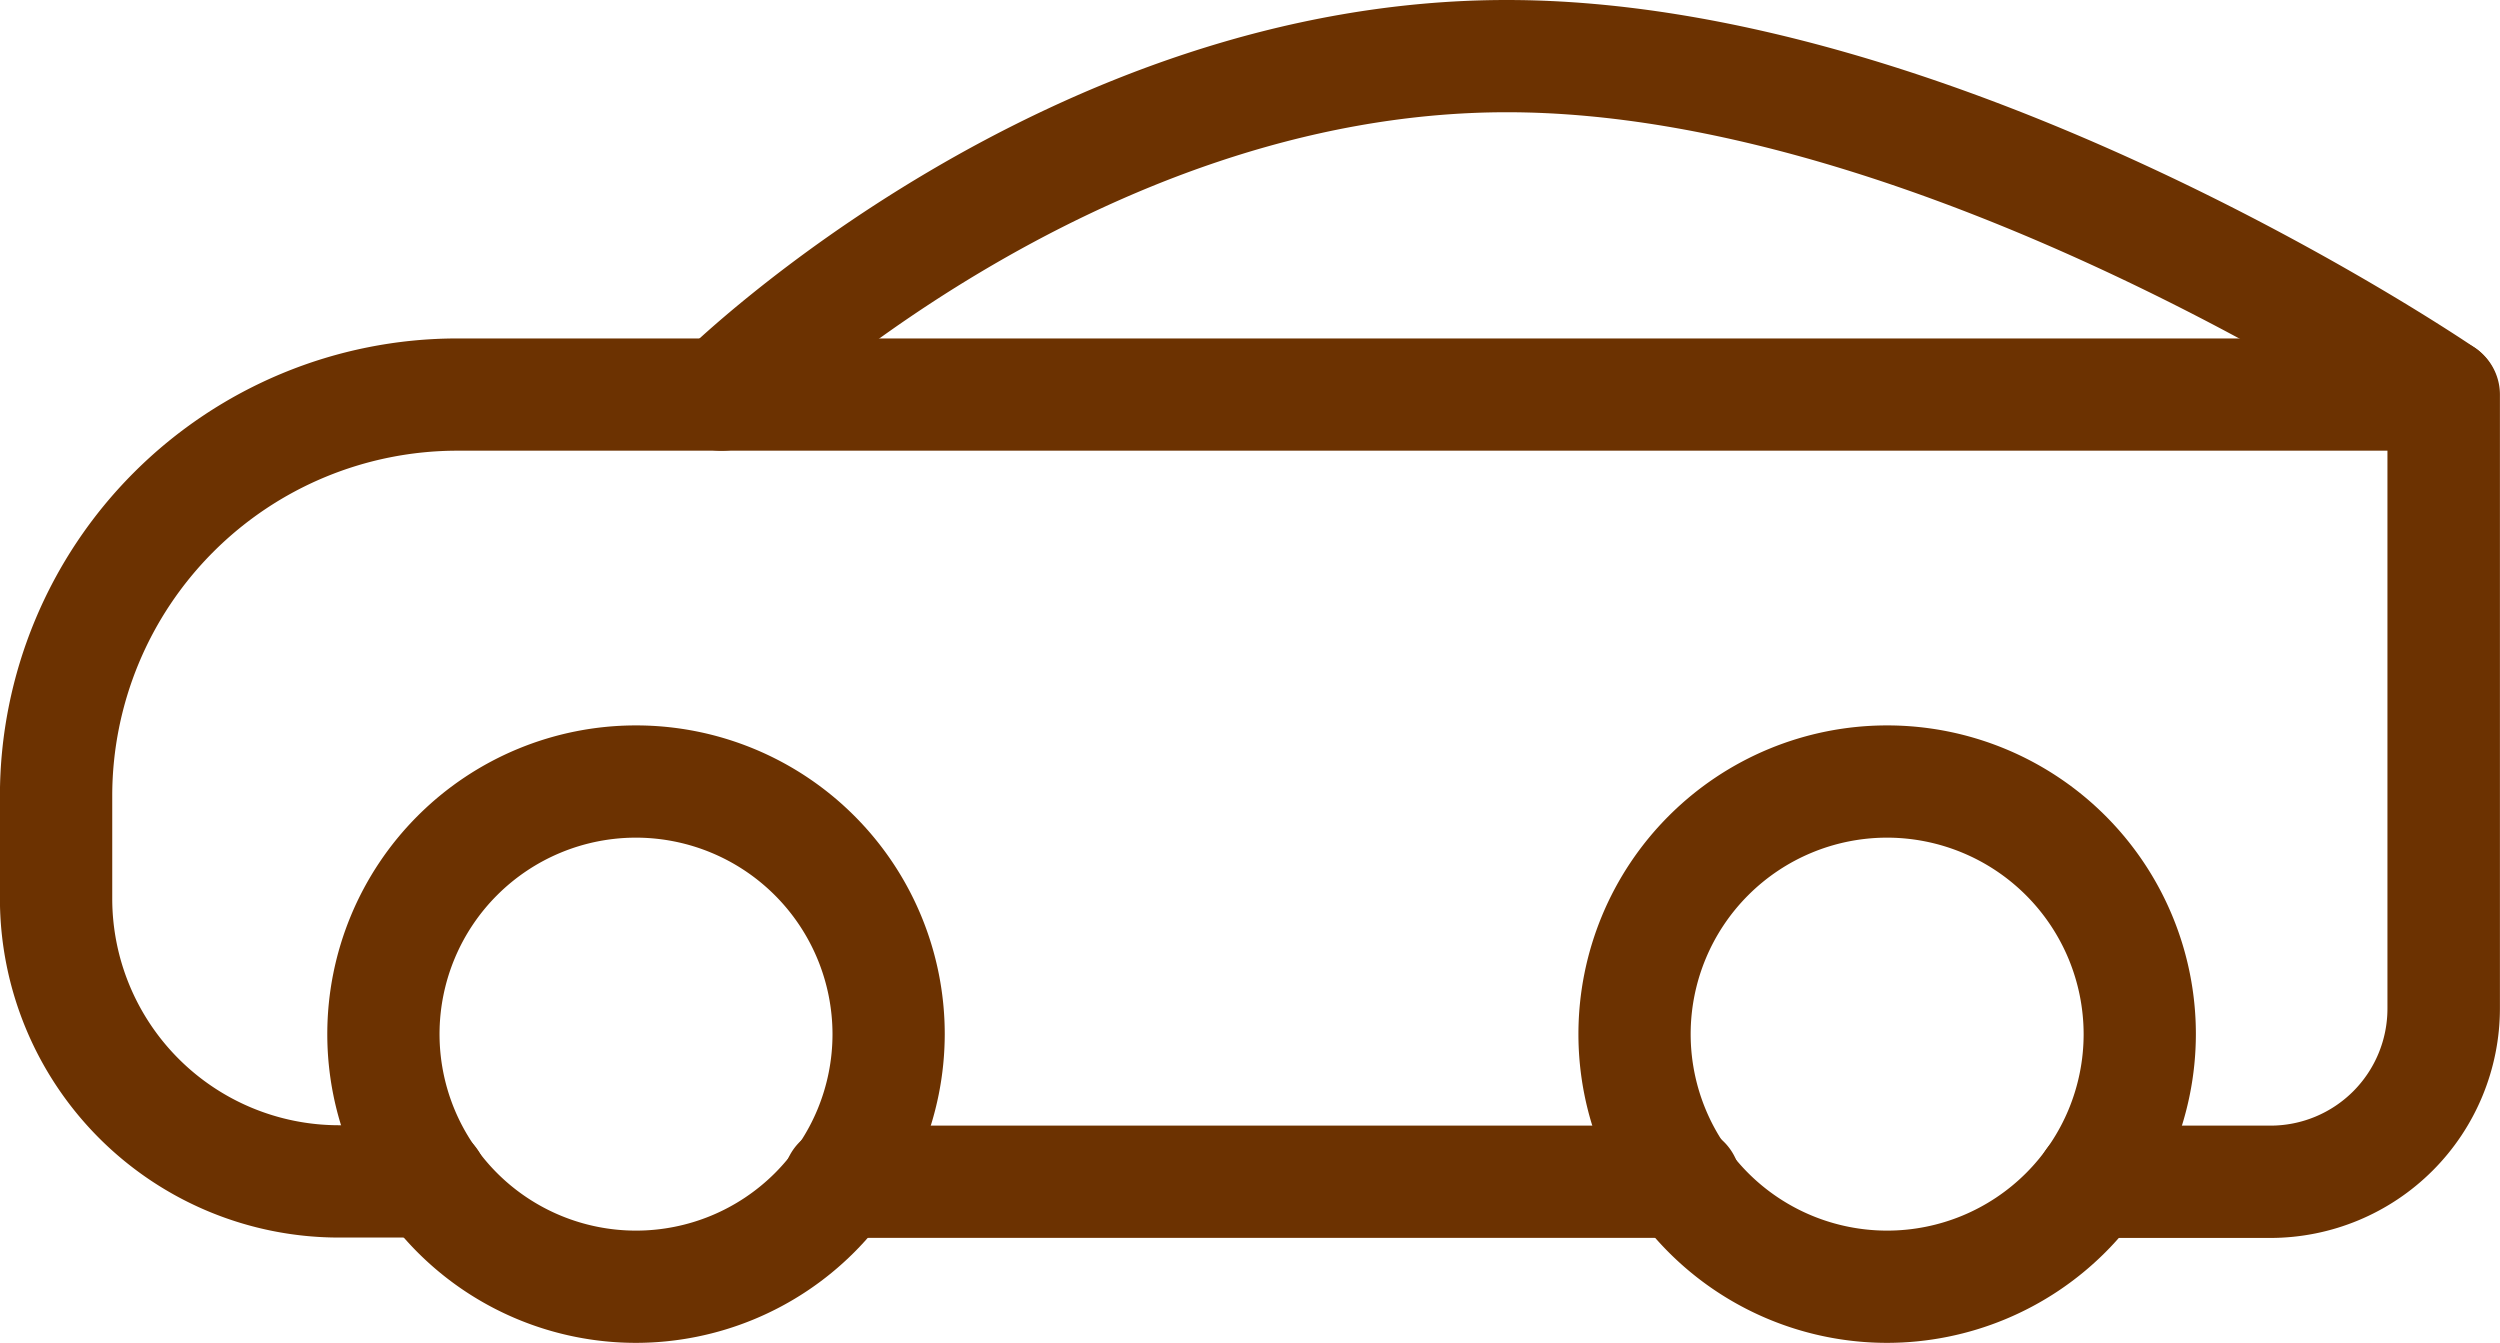
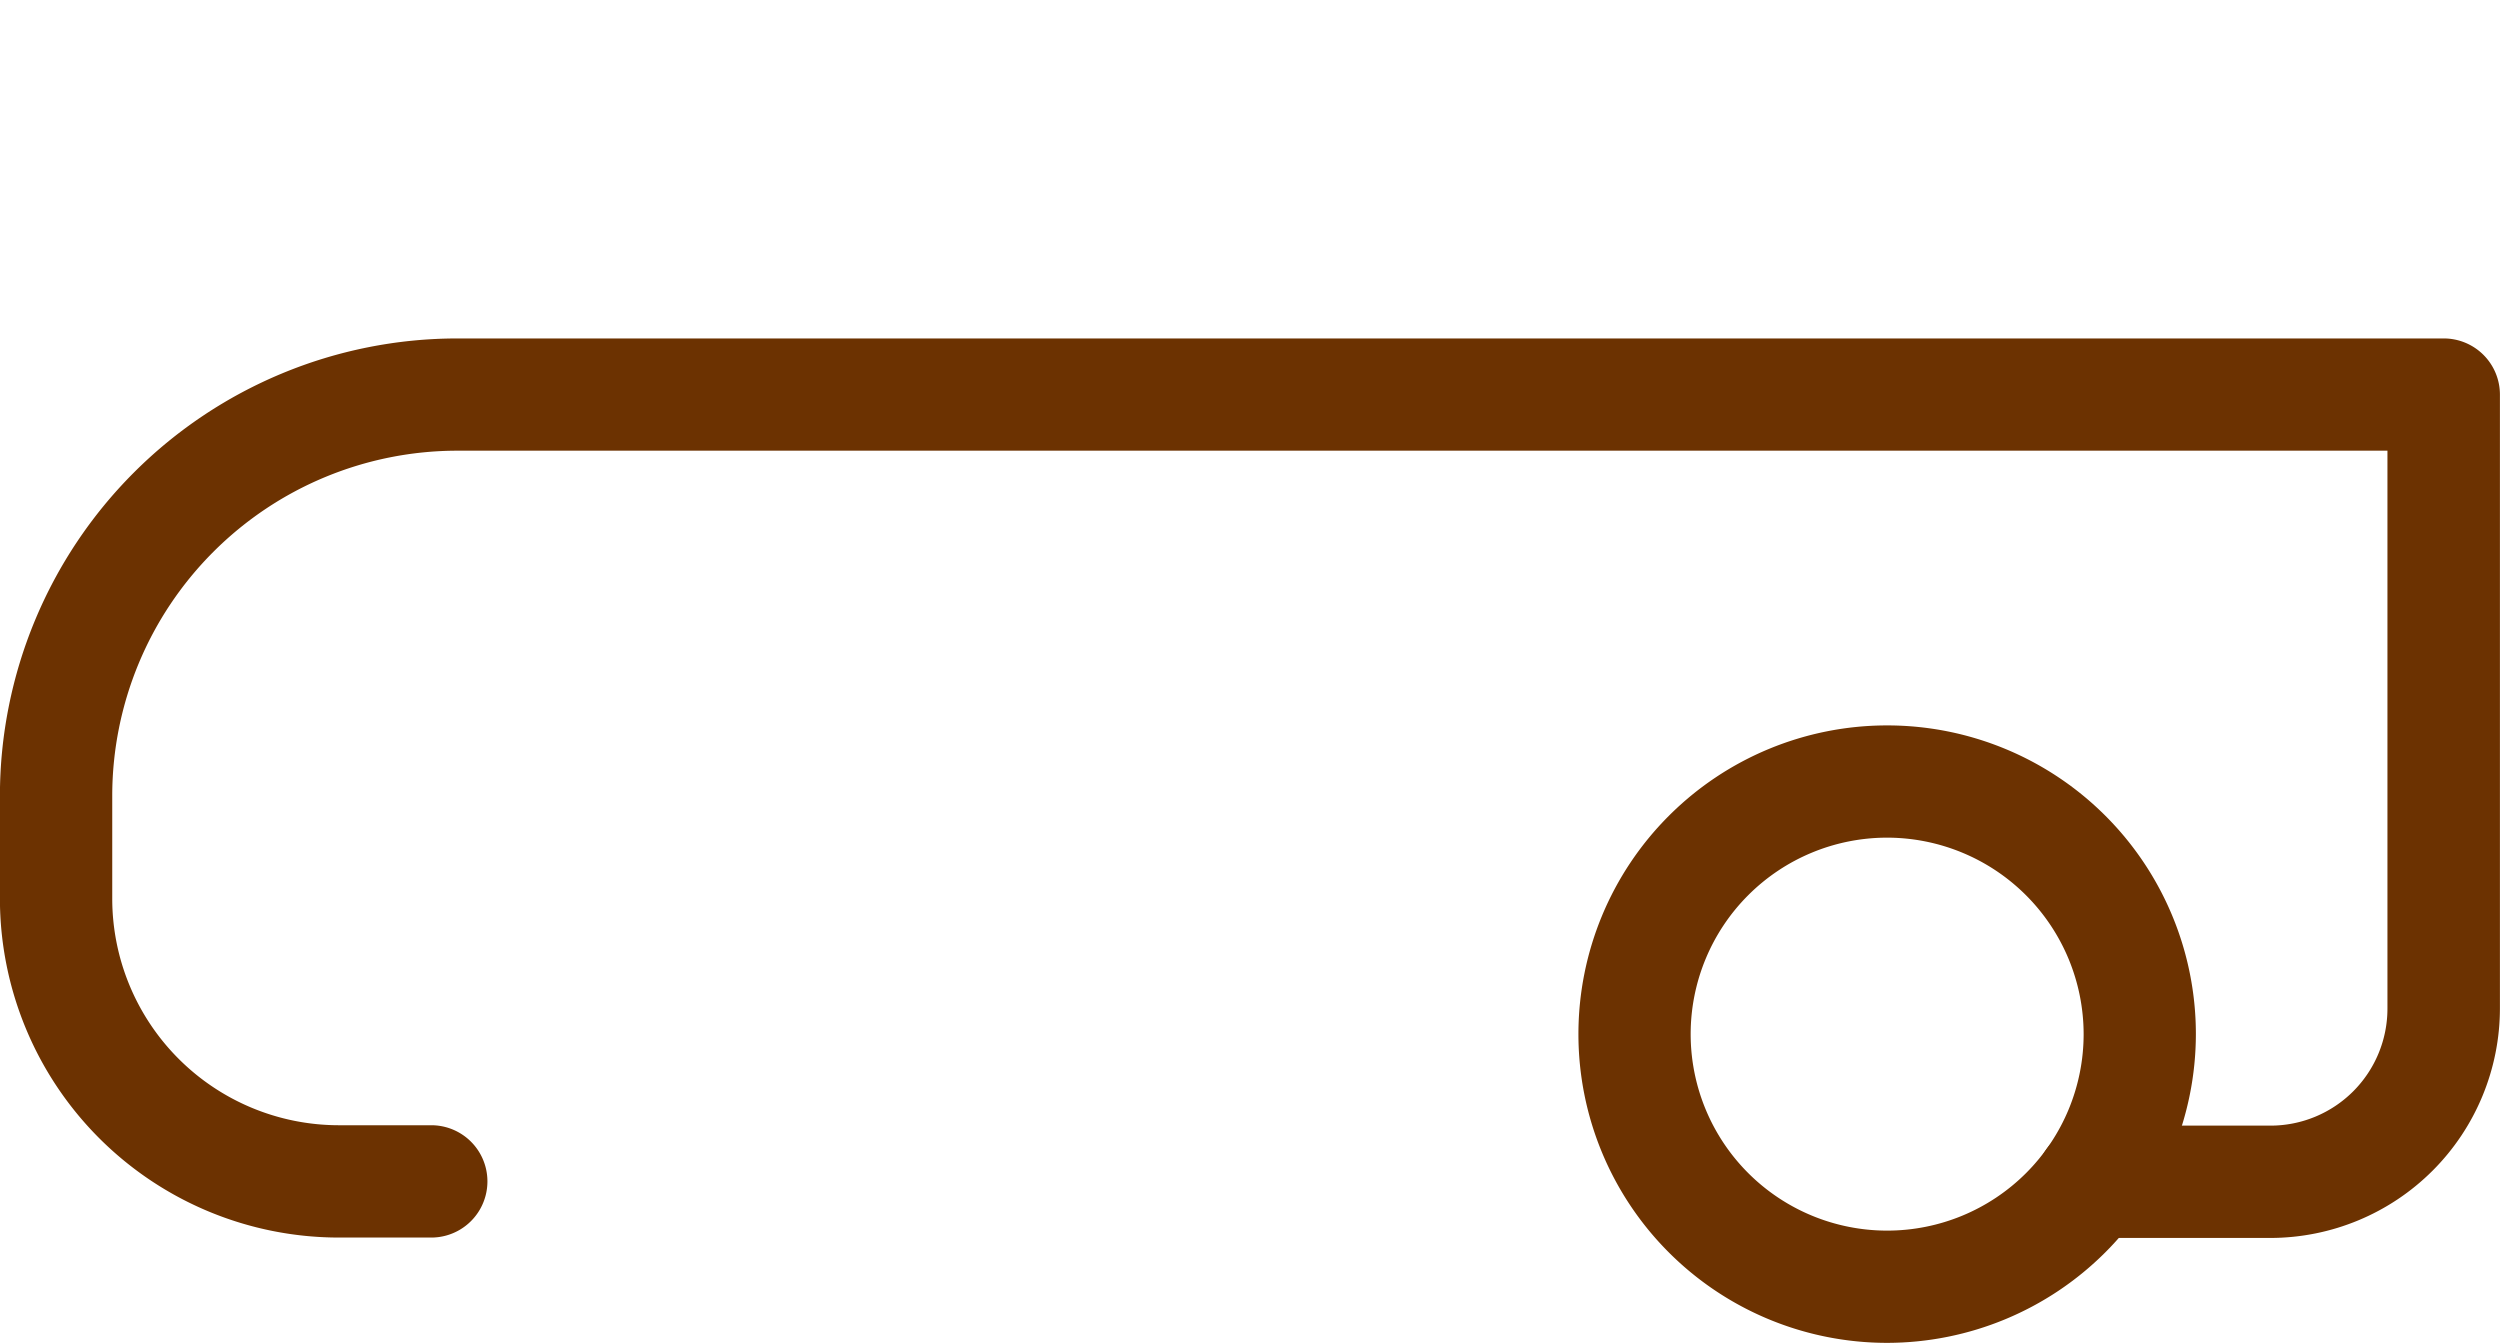
<svg xmlns="http://www.w3.org/2000/svg" width="32.051" height="17.216" viewBox="0 0 32.051 17.216">
  <defs>
    <clipPath id="clip-path">
      <rect id="矩形_131" data-name="矩形 131" width="32.051" height="17.216" fill="#6c3201" />
    </clipPath>
  </defs>
  <g id="组_82" data-name="组 82" transform="translate(2 0.416)">
    <g id="组_81" data-name="组 81" transform="translate(-2 -0.416)" clip-path="url(#clip-path)">
      <path id="路径_7" data-name="路径 7" d="M29.109,46.5H26.823a.72.72,0,1,1,0-1.44h2.286a1.5,1.5,0,0,0,1.5-1.5V36.407H5.862A4.427,4.427,0,0,0,1.44,40.829v1.326a2.907,2.907,0,0,0,2.9,2.9H5.53a.72.72,0,1,1,0,1.44H4.344A4.348,4.348,0,0,1,0,42.155V40.829a5.867,5.867,0,0,1,5.861-5.861h25.47a.72.72,0,0,1,.72.72v7.868A2.946,2.946,0,0,1,29.109,46.5" transform="translate(-0.001 -30.629)" fill="#6c3201" />
-       <path id="路径_8" data-name="路径 8" d="M92.624,117.721H81.843a.72.72,0,1,1,0-1.439H92.624a.72.72,0,1,1,0,1.439" transform="translate(-71.056 -101.851)" fill="#6c3201" />
-       <path id="路径_9" data-name="路径 9" d="M37.8,82.853a3.958,3.958,0,1,1,3.958-3.958A3.963,3.963,0,0,1,37.8,82.853m0-6.477a2.519,2.519,0,1,0,2.519,2.519A2.522,2.522,0,0,0,37.8,76.376" transform="translate(-29.646 -65.637)" fill="#6c3201" />
      <path id="路径_10" data-name="路径 10" d="M167.027,82.853a3.958,3.958,0,1,1,3.958-3.958,3.963,3.963,0,0,1-3.958,3.958m0-6.477a2.519,2.519,0,1,0,2.519,2.519,2.522,2.522,0,0,0-2.519-2.519" transform="translate(-142.833 -65.637)" fill="#6c3201" />
-       <path id="路径_11" data-name="路径 11" d="M69.449,5.779a.72.72,0,0,1-.5-1.234C69.134,4.36,73.647,0,79.518,0c5.8,0,12.151,4.282,12.419,4.464a.72.72,0,0,1-.81,1.19c-.062-.042-6.257-4.215-11.608-4.215-5.289,0-9.523,4.092-9.565,4.134a.718.718,0,0,1-.5.206" transform="translate(-60.2)" fill="#6c3201" />
    </g>
  </g>
</svg>